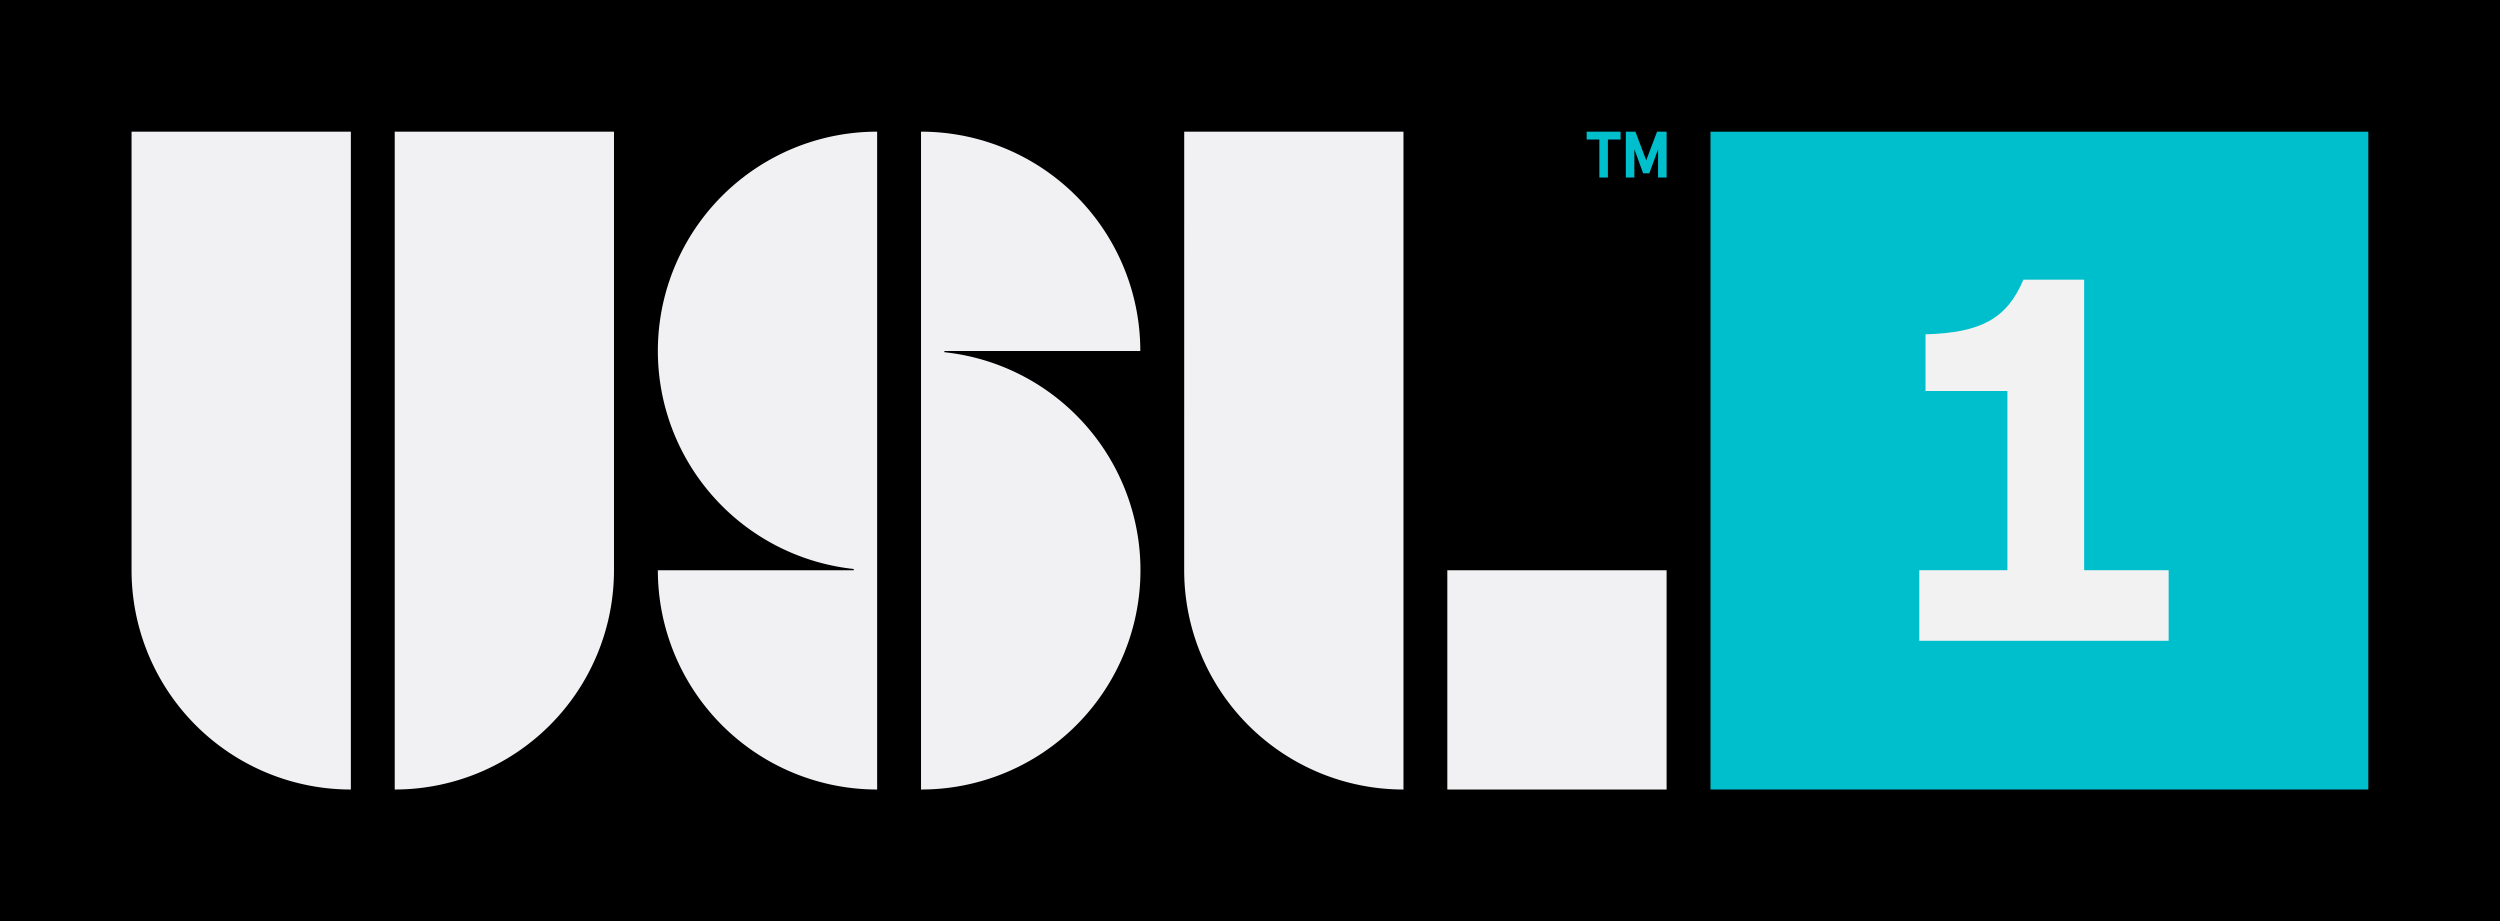
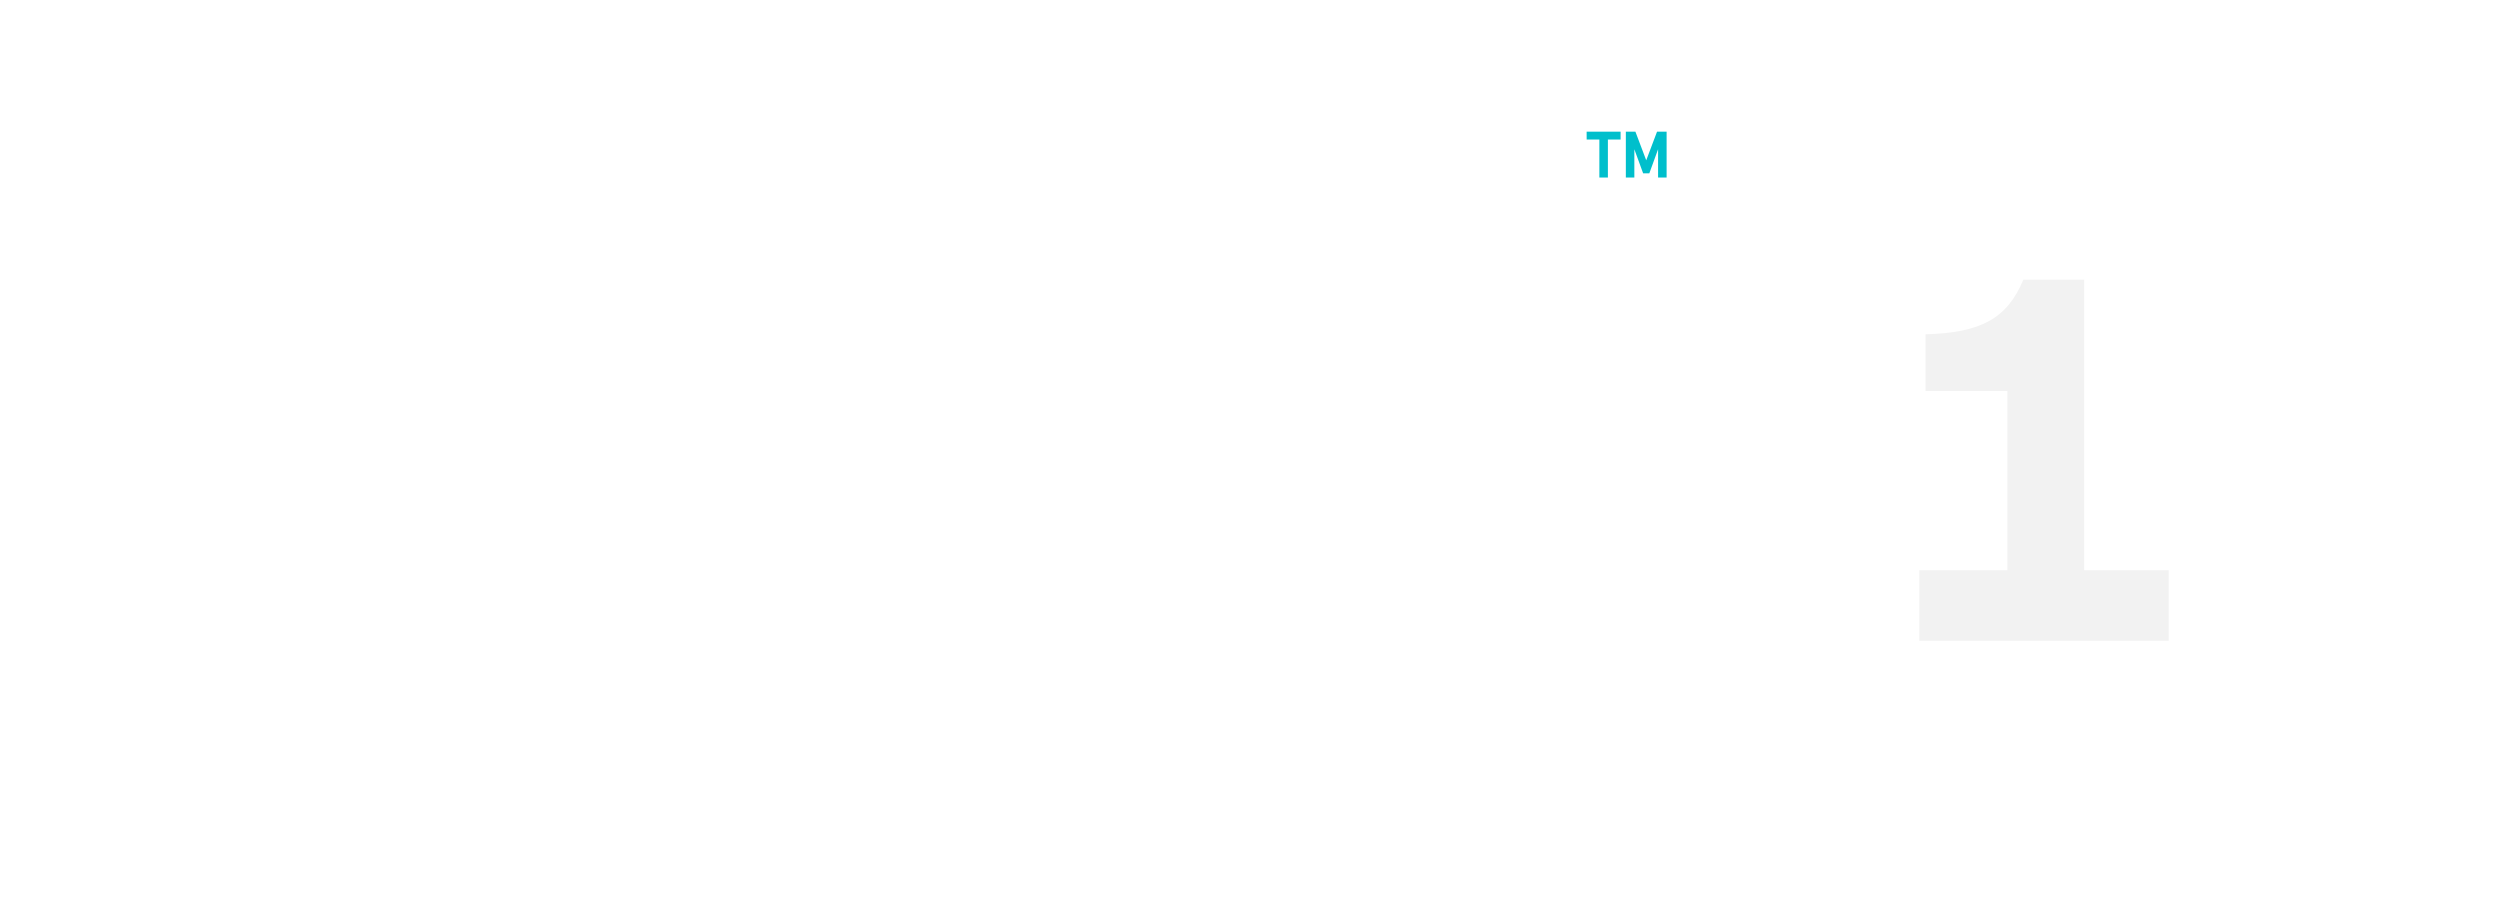
<svg xmlns="http://www.w3.org/2000/svg" viewBox="0 0 93.459 34.437">
-   <path d="M0 0H93.459V34.437H0z" />
-   <path d="M54.106 29.515h8.198v-8.197h-8.198zm-9.837-8.197a8.197 8.197 0 0 0 8.198 8.197V4.922H44.27zm-29.513 8.197a8.197 8.197 0 0 0 8.197-8.197V4.922h-8.197zm-9.838-8.197a8.197 8.197 0 0 0 8.198 8.197V4.922H4.918zm37.711-8.197a8.198 8.198 0 0 0-8.198-8.199v24.593a8.197 8.197 0 0 0 .874-16.348v-.046zm-18.036 0a8.199 8.199 0 0 0 7.324 8.15v.047h-7.324a8.198 8.198 0 0 0 8.198 8.197V4.922a8.198 8.198 0 0 0-8.198 8.2" fill="#f1f1f3" />
-   <path fill="#00bfcc" d="M63.944 4.923H88.536V29.515H63.944z" />
  <path d="M61.946 4.923l-.404 1.07-.404-1.07h-.358v1.715h.318V5.58l.329.901h.23l.328-.901v1.058h.319V4.923zm-2.631.294h.475v1.42h.319v-1.42h.475v-.294h-1.27z" fill="#00bfcc" />
  <path d="M75.044 21.317v-6.7h-3.061v-2.119c2.06-.058 3.042-.578 3.658-2.042h2.272v10.861h3.159v2.638H71.75v-2.638z" fill="#f2f2f2" />
</svg>